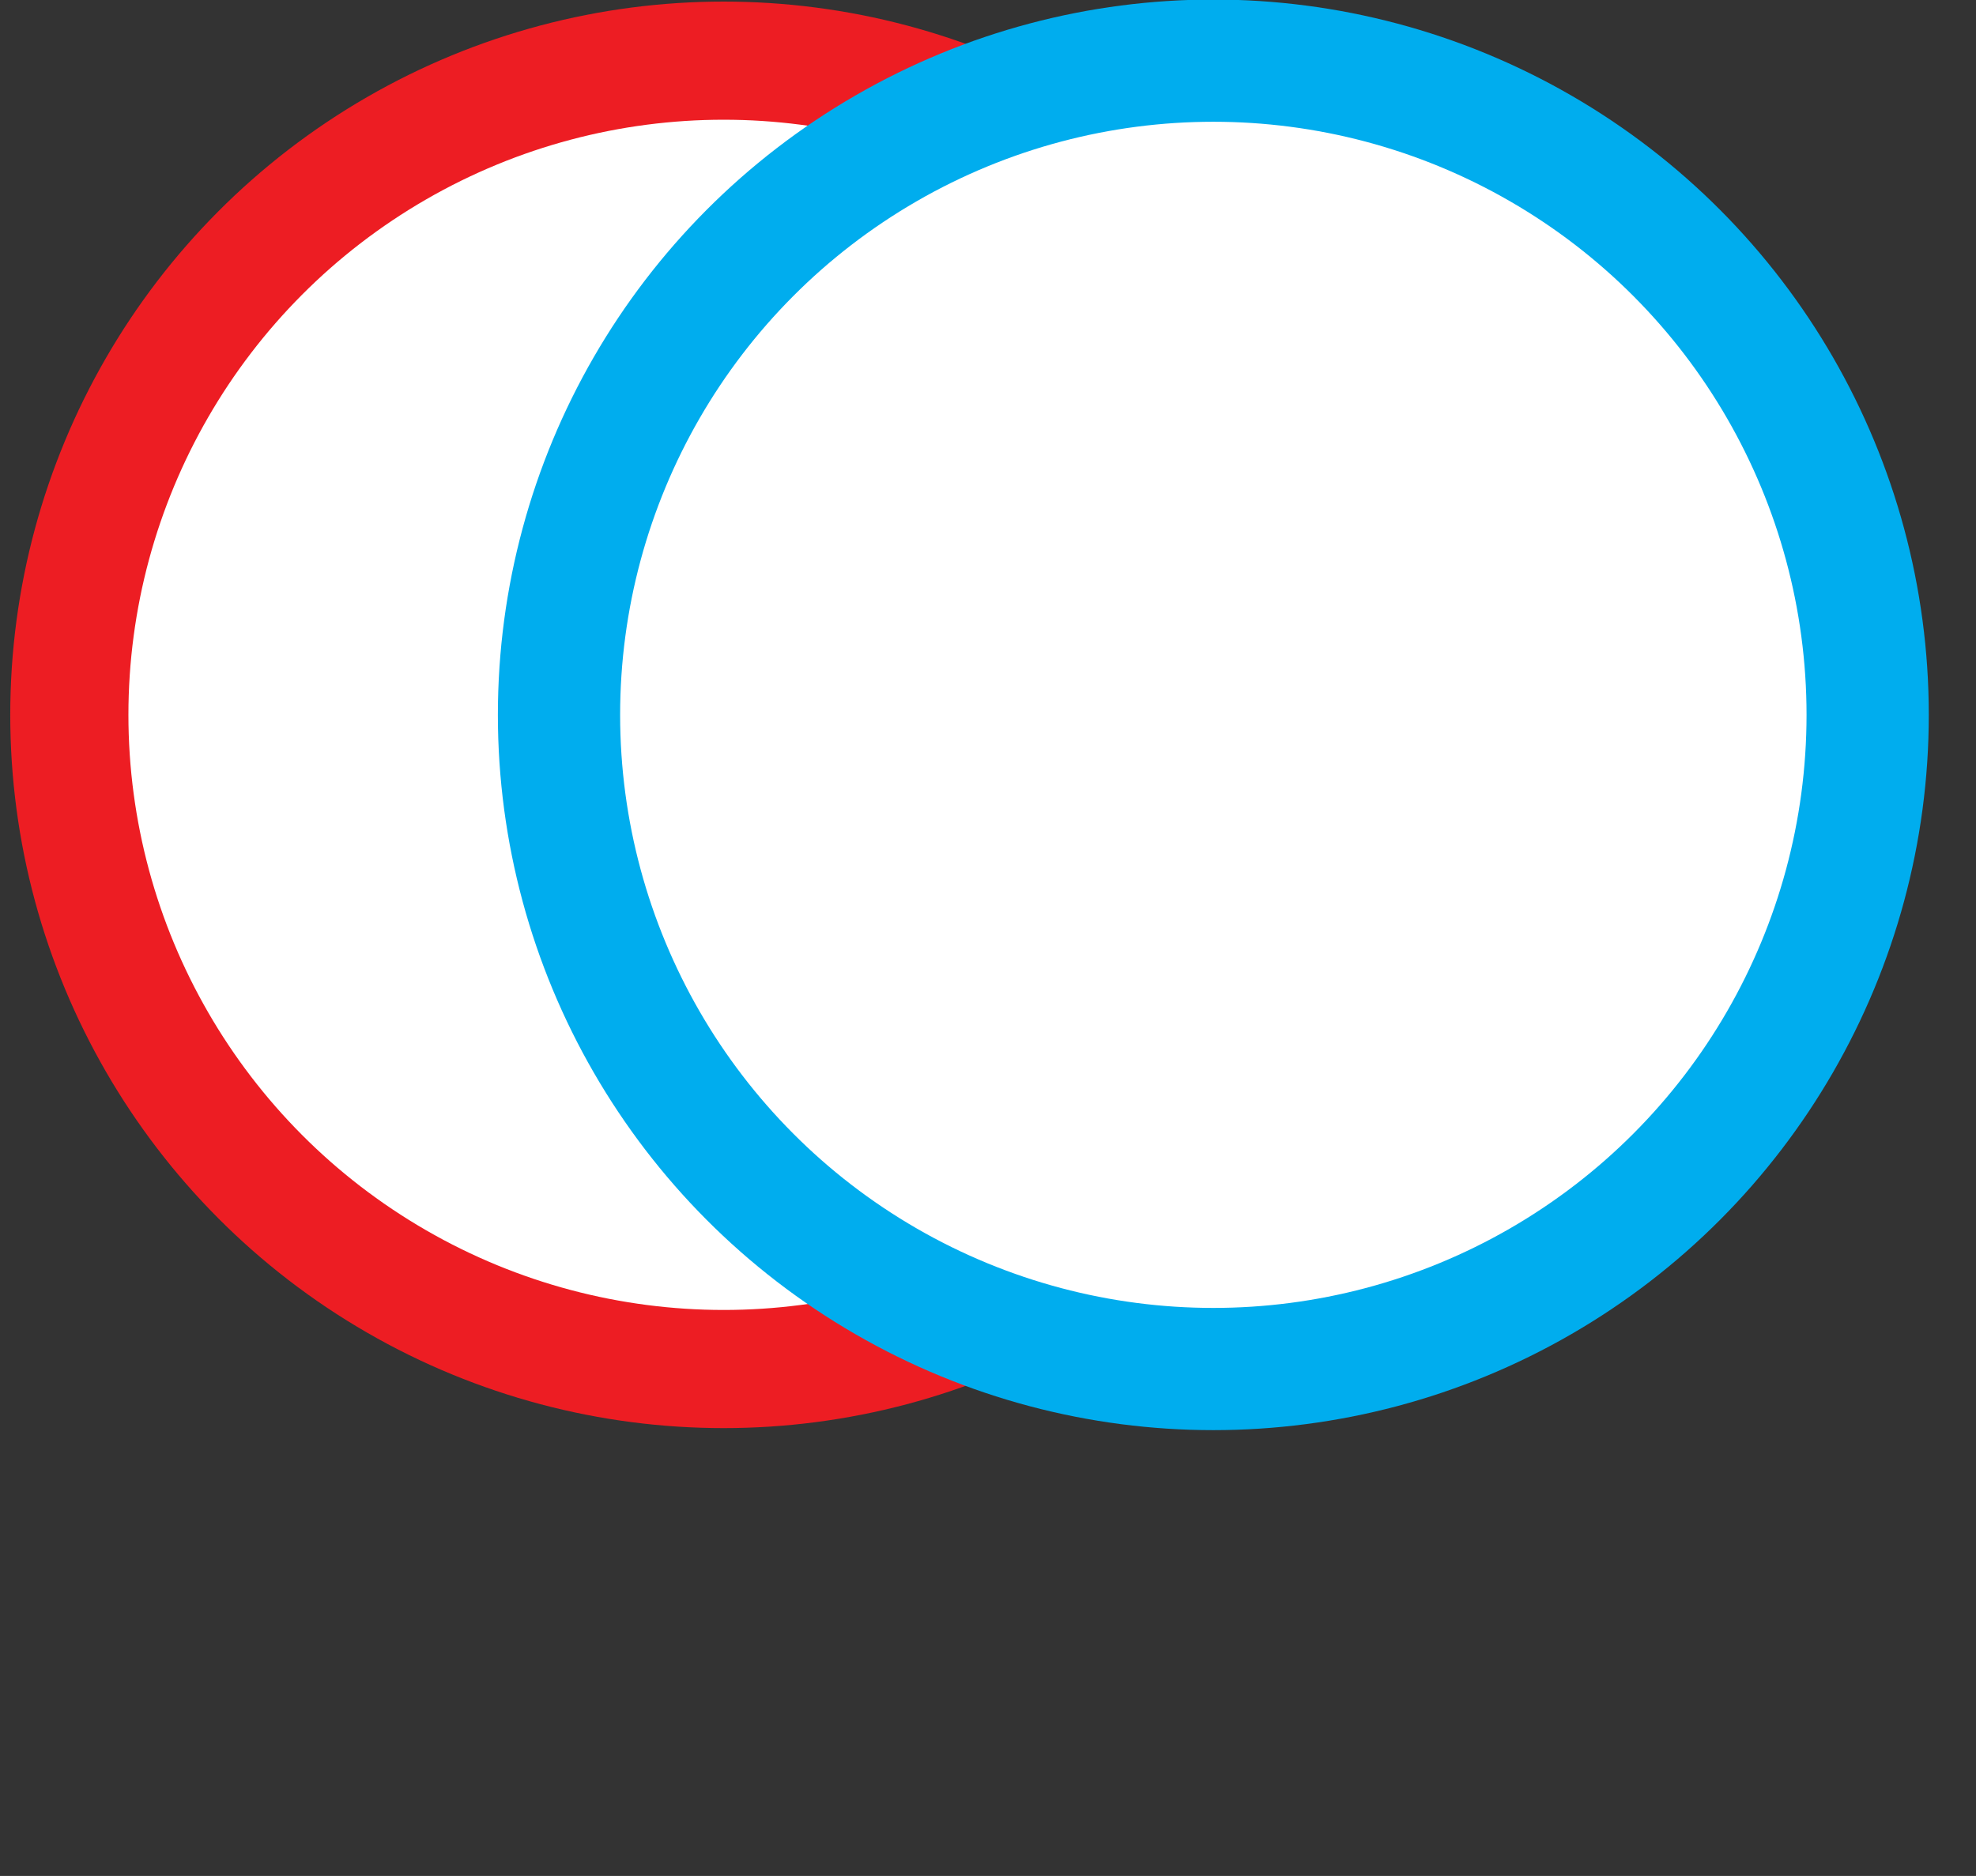
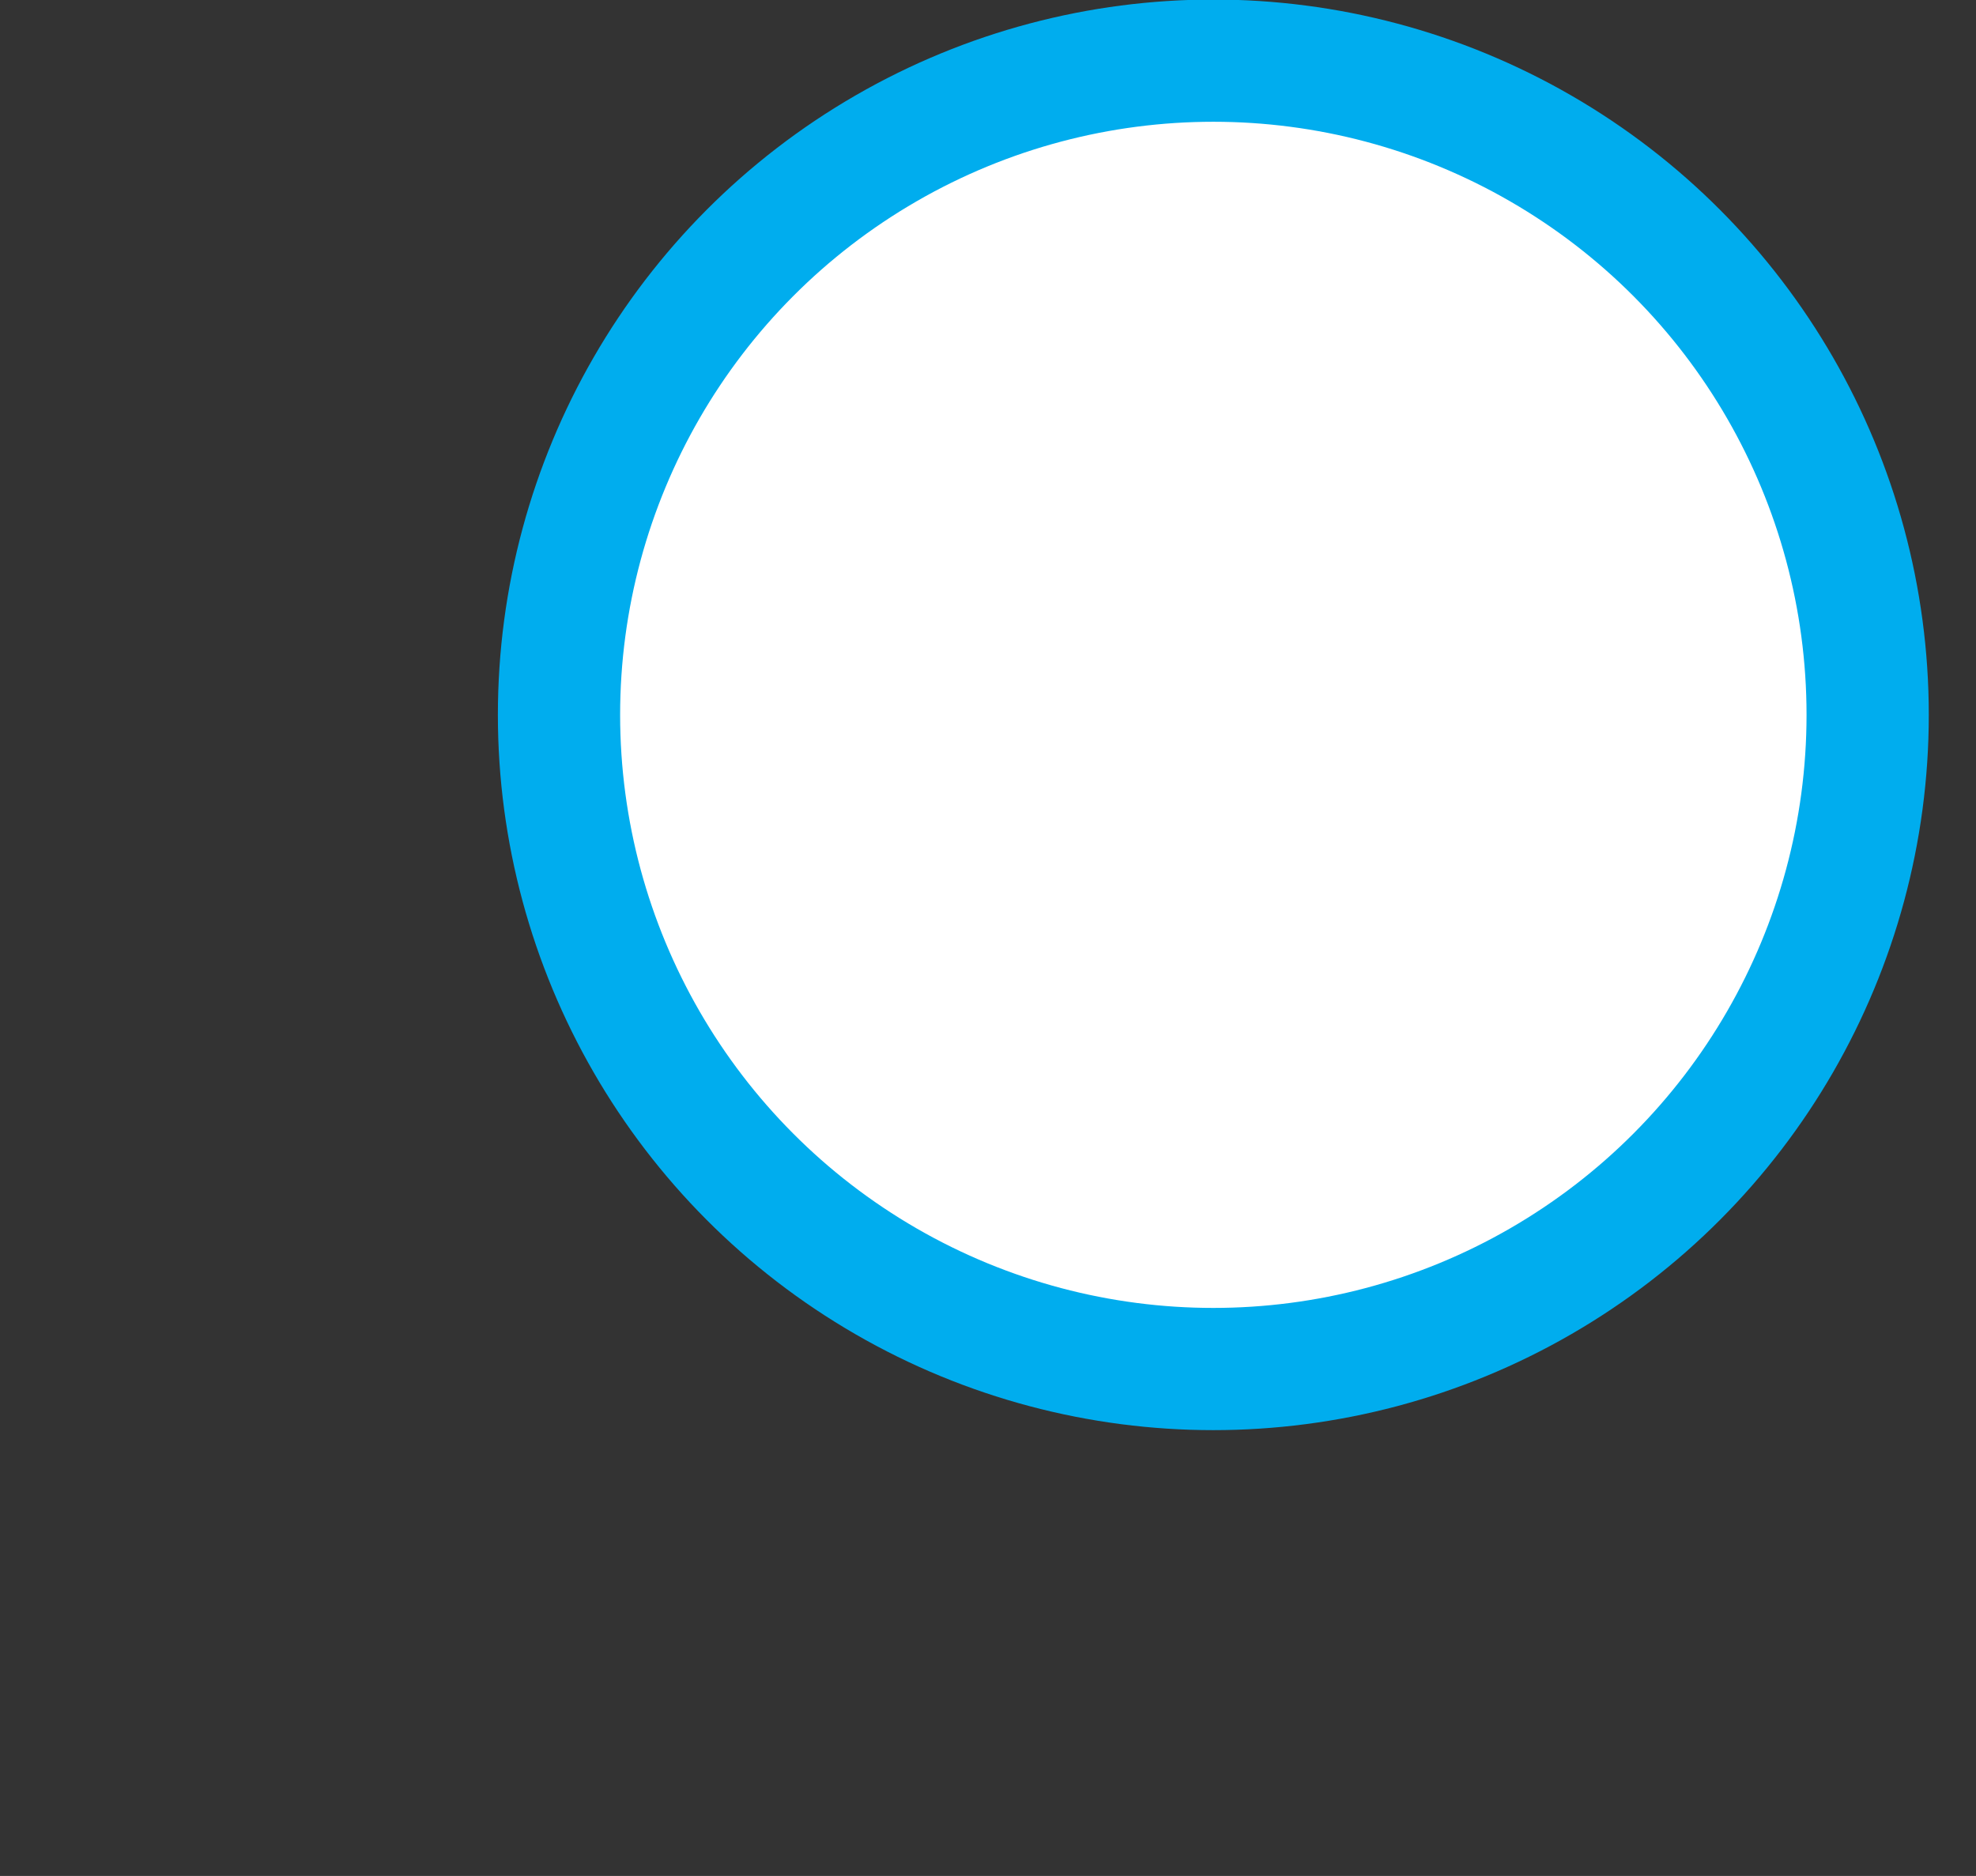
<svg xmlns="http://www.w3.org/2000/svg" version="1.1" id="Layer_1" x="0px" y="0px" viewBox="0 0 45.6 43.3" style="enable-background:new 0 0 45.6 43.3;" xml:space="preserve">
  <rect x="0" y="0" width="45.6" height="43.3" fill="#333333" stroke="none" />
  <style type="text/css">
	.st0{fill:none;stroke:#ED1D23;stroke-width:2.727;stroke-linecap:round;stroke-miterlimit:10;}
	.st1{fill:#FFFFFF;stroke:#8BC540;stroke-width:2.821;stroke-linecap:round;stroke-miterlimit:10;}
	.st2{fill:#FFFFFF;stroke:#00ADEE;stroke-width:2.821;stroke-linecap:round;stroke-miterlimit:10;}
	.st3{fill:#FFFFFF;stroke:#FFF100;stroke-width:2.821;stroke-linecap:round;stroke-miterlimit:10;}
	.st4{fill:#FFFFFF;stroke:#ED1D23;stroke-width:2.727;stroke-linecap:round;stroke-miterlimit:10;}
	.st5{fill:none;stroke:#252574;stroke-width:2.487;stroke-linecap:round;stroke-linejoin:round;stroke-miterlimit:10;}
	.st6{fill:#8BC540;}
	.st7{fill:#ED1D23;}
	.st8{fill:none;stroke:#252574;stroke-width:2;stroke-linecap:round;stroke-linejoin:round;stroke-miterlimit:10;}
	.st9{fill:none;stroke:#2E3192;stroke-width:2.821;stroke-linecap:round;stroke-miterlimit:10;}
	.st10{fill:none;stroke:#7F3E97;stroke-width:2.821;stroke-linecap:round;stroke-miterlimit:10;}
	.st11{fill:none;stroke:#FBB040;stroke-width:2.821;stroke-linecap:round;stroke-miterlimit:10;}
	.st12{fill:none;stroke:#00ADEE;stroke-width:2.821;stroke-linecap:round;stroke-miterlimit:10;}
	.st13{fill:none;stroke:#8BC540;stroke-width:2.821;stroke-linecap:round;stroke-miterlimit:10;}
	.st14{fill:none;stroke:#00A550;stroke-width:2.821;stroke-linecap:round;stroke-miterlimit:10;}
	.st15{fill:none;stroke:#FFF100;stroke-width:2.821;stroke-linecap:round;stroke-miterlimit:10;}
	.st16{fill:none;stroke:#C9C9C9;stroke-width:2.821;stroke-linecap:round;stroke-miterlimit:10;}
	.st17{fill:#2E3192;}
	.st18{fill:#7F3E97;}
	.st19{fill:#FBB040;}
	.st20{fill:#00ADEE;}
	.st21{fill:#00A550;}
	.st22{fill:#FFF100;}
	.st23{fill:#C9C9C9;}
	.st24{fill:none;stroke:#ED1D23;stroke-width:2.9;stroke-linecap:round;stroke-miterlimit:10;}
	.st25{fill:#252574;}
	.st26{fill:#FFFFFF;}
</style>
-   <circle class="st4" cx="16.7" cy="16.5" r="15.1" />
  <circle class="st2" cx="28" cy="16.5" r="15.1" />
</svg>